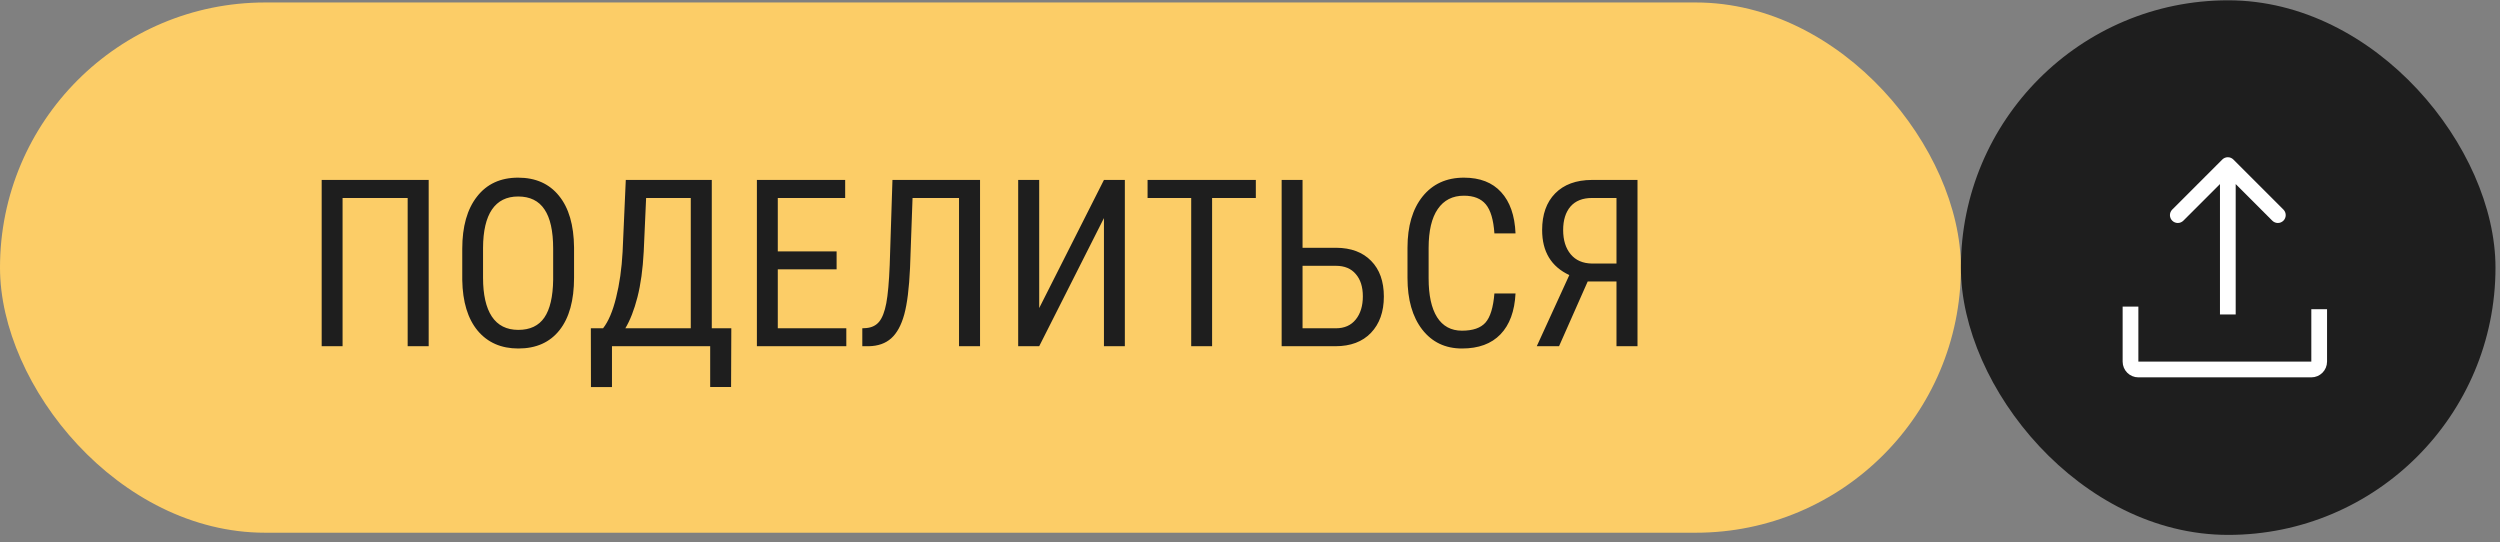
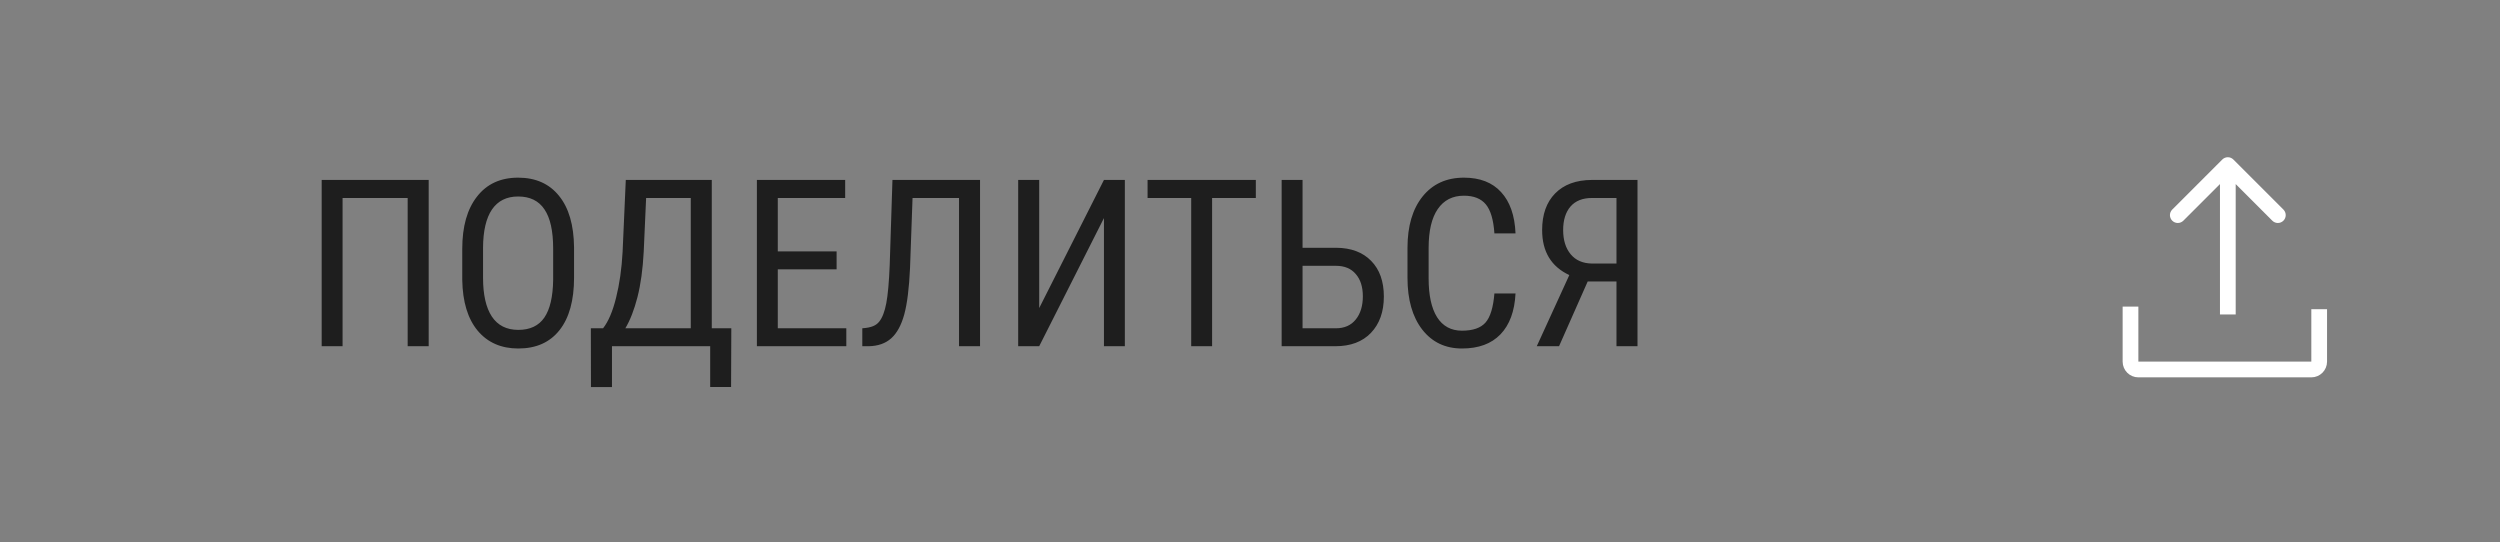
<svg xmlns="http://www.w3.org/2000/svg" width="318" height="69" viewBox="0 0 318 69" fill="none">
  <rect x="0" y="0" width="318" height="69" fill="#808080" stroke="none" />
-   <rect y="0.315" width="249.426" height="67.447" rx="33.724" fill="#FCCD67" />
-   <path d="M54.528 44.039H51.855V25.183H43.575V44.039H40.917V22.888H54.528V44.039ZM73.02 35.323C73.02 38.209 72.405 40.431 71.175 41.99C69.945 43.55 68.197 44.329 65.931 44.329C63.752 44.329 62.028 43.574 60.76 42.063C59.501 40.543 58.847 38.398 58.799 35.628V31.648C58.799 28.82 59.423 26.607 60.673 25.009C61.922 23.401 63.665 22.598 65.902 22.598C68.129 22.598 69.863 23.368 71.103 24.907C72.352 26.438 72.991 28.626 73.02 31.473V35.323ZM70.362 31.619C70.362 29.381 69.994 27.721 69.258 26.636C68.531 25.542 67.413 24.994 65.902 24.994C64.44 24.994 63.331 25.547 62.576 26.651C61.83 27.755 61.452 29.381 61.443 31.531V35.323C61.443 37.482 61.815 39.129 62.561 40.262C63.316 41.395 64.44 41.961 65.931 41.961C67.422 41.961 68.526 41.438 69.243 40.392C69.96 39.347 70.333 37.744 70.362 35.584V31.619ZM90.539 41.758H93.023L92.994 49.224H90.335V44.039H77.843V49.239H75.17L75.155 41.758H76.71C77.388 40.896 77.94 39.598 78.366 37.865C78.802 36.131 79.078 34.194 79.194 32.054L79.6 22.888H90.539V41.758ZM79.542 41.758H87.866V25.183H82.186L81.881 32.011C81.765 34.248 81.499 36.18 81.082 37.807C80.666 39.424 80.153 40.741 79.542 41.758ZM106.416 34.262H98.935V41.758H107.651V44.039H96.277V22.888H107.506V25.183H98.935V31.982H106.416V34.262ZM124.661 22.888V44.039H121.988V25.183H116.076L115.757 34.074C115.64 36.669 115.393 38.649 115.016 40.015C114.638 41.38 114.086 42.387 113.36 43.036C112.633 43.685 111.68 44.019 110.498 44.039H109.685V41.758L110.178 41.729C110.885 41.671 111.437 41.4 111.834 40.915C112.232 40.422 112.532 39.642 112.735 38.577C112.938 37.511 113.084 35.884 113.171 33.696L113.52 22.888H124.661ZM140.422 22.888H143.081V44.039H140.422V27.74L132.186 44.039H129.513V22.888H132.186V39.187L140.422 22.888ZM159.742 25.183H154.179V44.039H151.521V25.183H145.971V22.888H159.742V25.183ZM165.684 31.517H169.954C171.853 31.526 173.339 32.083 174.414 33.187C175.489 34.282 176.026 35.792 176.026 37.72C176.026 39.657 175.479 41.196 174.385 42.339C173.3 43.472 171.794 44.039 169.867 44.039H163.025V22.888H165.684V31.517ZM165.684 33.812V41.758H169.925C171.01 41.758 171.853 41.385 172.453 40.639C173.053 39.894 173.354 38.911 173.354 37.691C173.354 36.49 173.053 35.545 172.453 34.858C171.862 34.161 171.025 33.812 169.94 33.812H165.684ZM192.775 37.327C192.659 39.593 192.02 41.327 190.858 42.528C189.705 43.729 188.074 44.329 185.963 44.329C183.842 44.329 182.157 43.525 180.907 41.918C179.658 40.3 179.033 38.112 179.033 35.352V31.517C179.033 28.767 179.673 26.592 180.951 24.994C182.239 23.397 183.992 22.598 186.209 22.598C188.253 22.598 189.831 23.213 190.945 24.442C192.068 25.663 192.679 27.411 192.775 29.686H190.088C189.972 27.963 189.609 26.733 188.999 25.997C188.388 25.261 187.459 24.893 186.209 24.893C184.767 24.893 183.658 25.459 182.883 26.592C182.108 27.716 181.721 29.367 181.721 31.546V35.424C181.721 37.565 182.079 39.206 182.796 40.349C183.522 41.492 184.578 42.063 185.963 42.063C187.347 42.063 188.345 41.719 188.955 41.032C189.565 40.344 189.943 39.109 190.088 37.327H192.775ZM205.617 44.039V35.802H201.956L198.31 44.039H195.477L199.617 34.989C197.312 33.914 196.16 32.006 196.16 29.265C196.16 27.28 196.712 25.726 197.816 24.602C198.93 23.469 200.484 22.898 202.479 22.888H208.29V44.039H205.617ZM198.833 29.265C198.833 30.544 199.152 31.57 199.792 32.345C200.431 33.11 201.327 33.502 202.479 33.522H205.617V25.183H202.508C201.307 25.183 200.392 25.547 199.763 26.273C199.143 26.999 198.833 27.997 198.833 29.265Z" fill="#1E1E1E" />
-   <rect x="249.426" y="0.039" width="68" height="68" rx="34" fill="#1E1E1E" />
+   <path d="M54.528 44.039H51.855V25.183H43.575V44.039H40.917V22.888H54.528V44.039ZM73.02 35.323C73.02 38.209 72.405 40.431 71.175 41.99C69.945 43.55 68.197 44.329 65.931 44.329C63.752 44.329 62.028 43.574 60.76 42.063C59.501 40.543 58.847 38.398 58.799 35.628V31.648C58.799 28.82 59.423 26.607 60.673 25.009C61.922 23.401 63.665 22.598 65.902 22.598C68.129 22.598 69.863 23.368 71.103 24.907C72.352 26.438 72.991 28.626 73.02 31.473V35.323ZM70.362 31.619C70.362 29.381 69.994 27.721 69.258 26.636C68.531 25.542 67.413 24.994 65.902 24.994C64.44 24.994 63.331 25.547 62.576 26.651C61.83 27.755 61.452 29.381 61.443 31.531V35.323C61.443 37.482 61.815 39.129 62.561 40.262C63.316 41.395 64.44 41.961 65.931 41.961C67.422 41.961 68.526 41.438 69.243 40.392C69.96 39.347 70.333 37.744 70.362 35.584V31.619ZM90.539 41.758H93.023L92.994 49.224H90.335V44.039H77.843V49.239H75.17L75.155 41.758H76.71C77.388 40.896 77.94 39.598 78.366 37.865C78.802 36.131 79.078 34.194 79.194 32.054L79.6 22.888H90.539V41.758ZM79.542 41.758H87.866V25.183H82.186L81.881 32.011C81.765 34.248 81.499 36.18 81.082 37.807C80.666 39.424 80.153 40.741 79.542 41.758ZM106.416 34.262H98.935V41.758H107.651V44.039H96.277V22.888H107.506V25.183H98.935V31.982H106.416V34.262ZM124.661 22.888V44.039H121.988V25.183H116.076L115.757 34.074C115.64 36.669 115.393 38.649 115.016 40.015C114.638 41.38 114.086 42.387 113.36 43.036C112.633 43.685 111.68 44.019 110.498 44.039H109.685V41.758C110.885 41.671 111.437 41.4 111.834 40.915C112.232 40.422 112.532 39.642 112.735 38.577C112.938 37.511 113.084 35.884 113.171 33.696L113.52 22.888H124.661ZM140.422 22.888H143.081V44.039H140.422V27.74L132.186 44.039H129.513V22.888H132.186V39.187L140.422 22.888ZM159.742 25.183H154.179V44.039H151.521V25.183H145.971V22.888H159.742V25.183ZM165.684 31.517H169.954C171.853 31.526 173.339 32.083 174.414 33.187C175.489 34.282 176.026 35.792 176.026 37.72C176.026 39.657 175.479 41.196 174.385 42.339C173.3 43.472 171.794 44.039 169.867 44.039H163.025V22.888H165.684V31.517ZM165.684 33.812V41.758H169.925C171.01 41.758 171.853 41.385 172.453 40.639C173.053 39.894 173.354 38.911 173.354 37.691C173.354 36.49 173.053 35.545 172.453 34.858C171.862 34.161 171.025 33.812 169.94 33.812H165.684ZM192.775 37.327C192.659 39.593 192.02 41.327 190.858 42.528C189.705 43.729 188.074 44.329 185.963 44.329C183.842 44.329 182.157 43.525 180.907 41.918C179.658 40.3 179.033 38.112 179.033 35.352V31.517C179.033 28.767 179.673 26.592 180.951 24.994C182.239 23.397 183.992 22.598 186.209 22.598C188.253 22.598 189.831 23.213 190.945 24.442C192.068 25.663 192.679 27.411 192.775 29.686H190.088C189.972 27.963 189.609 26.733 188.999 25.997C188.388 25.261 187.459 24.893 186.209 24.893C184.767 24.893 183.658 25.459 182.883 26.592C182.108 27.716 181.721 29.367 181.721 31.546V35.424C181.721 37.565 182.079 39.206 182.796 40.349C183.522 41.492 184.578 42.063 185.963 42.063C187.347 42.063 188.345 41.719 188.955 41.032C189.565 40.344 189.943 39.109 190.088 37.327H192.775ZM205.617 44.039V35.802H201.956L198.31 44.039H195.477L199.617 34.989C197.312 33.914 196.16 32.006 196.16 29.265C196.16 27.28 196.712 25.726 197.816 24.602C198.93 23.469 200.484 22.898 202.479 22.888H208.29V44.039H205.617ZM198.833 29.265C198.833 30.544 199.152 31.57 199.792 32.345C200.431 33.11 201.327 33.502 202.479 33.522H205.617V25.183H202.508C201.307 25.183 200.392 25.547 199.763 26.273C199.143 26.999 198.833 27.997 198.833 29.265Z" fill="#1E1E1E" />
  <path d="M284.087 20.293C283.696 19.902 283.063 19.902 282.673 20.293L276.309 26.657C275.918 27.047 275.918 27.68 276.309 28.071C276.699 28.462 277.333 28.462 277.723 28.071L283.38 22.414L289.037 28.071C289.427 28.462 290.06 28.462 290.451 28.071C290.841 27.68 290.841 27.047 290.451 26.657L284.087 20.293ZM283.38 40L284.38 40L284.38 21L283.38 21L282.38 21L282.38 40L283.38 40Z" fill="white" />
  <path d="M271 39V46C271 46.552 271.448 47 272 47H294C294.552 47 295 46.552 295 46V39.333" stroke="white" stroke-width="2" />
</svg>